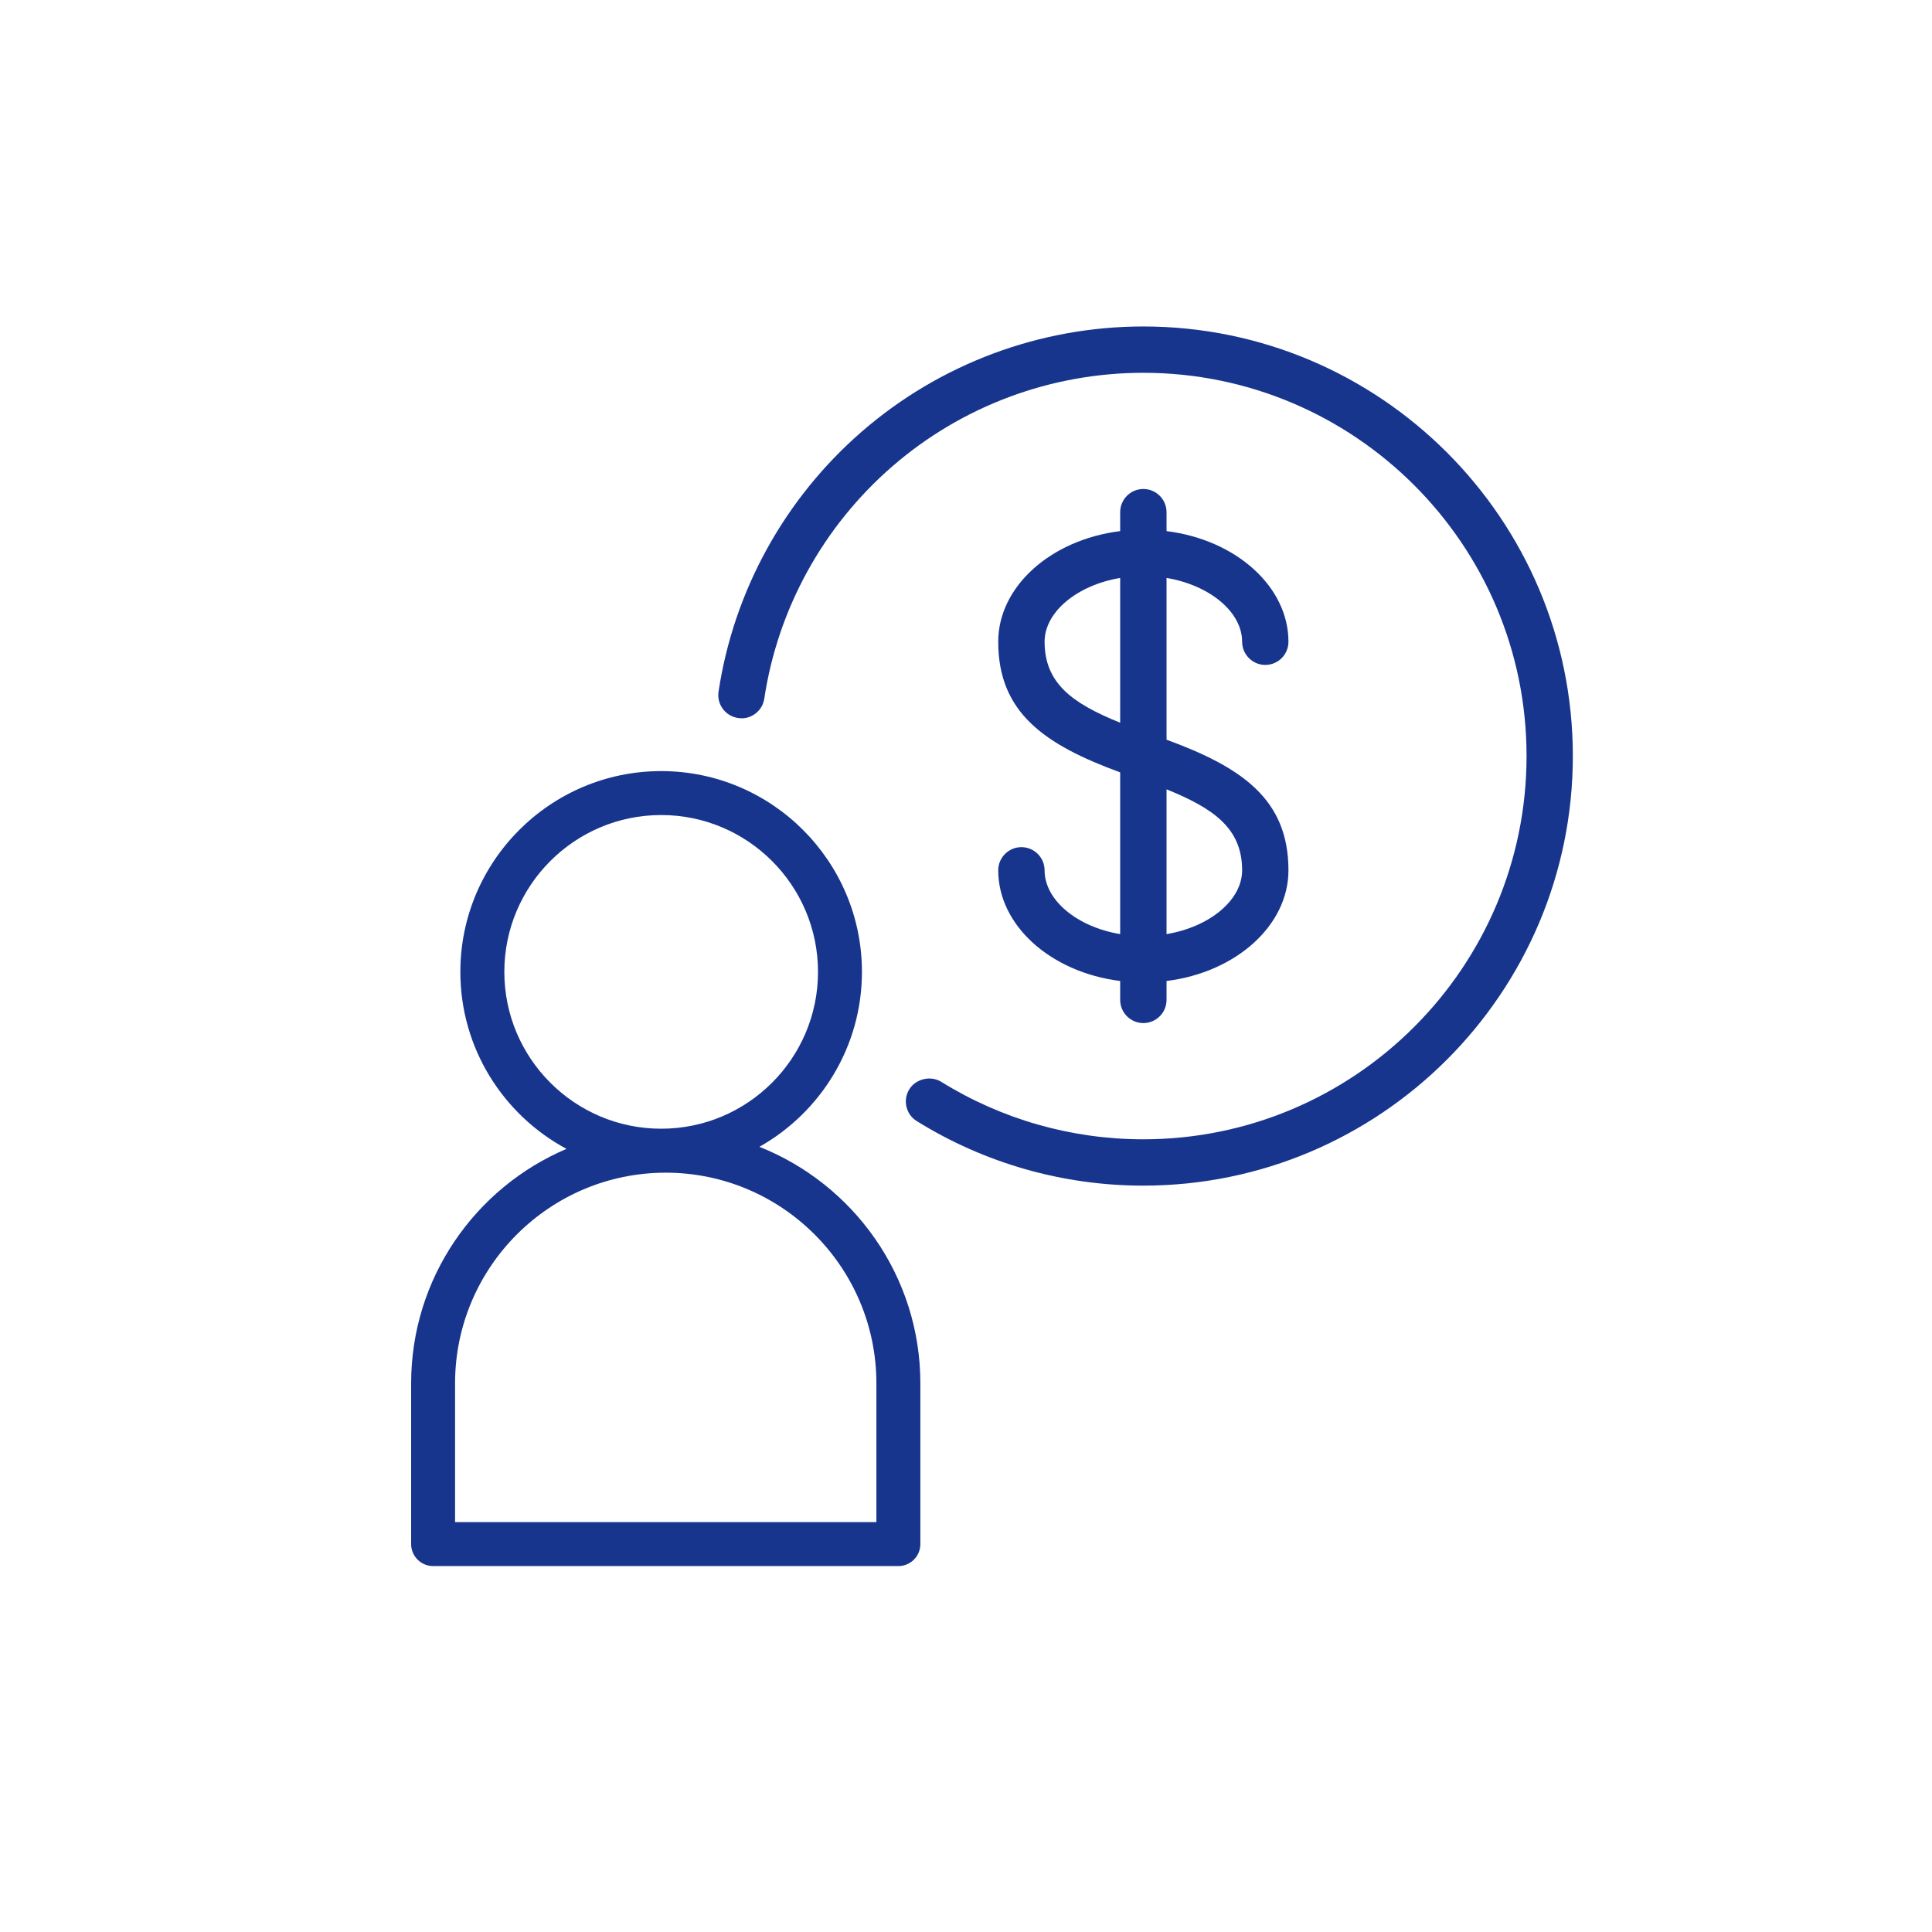
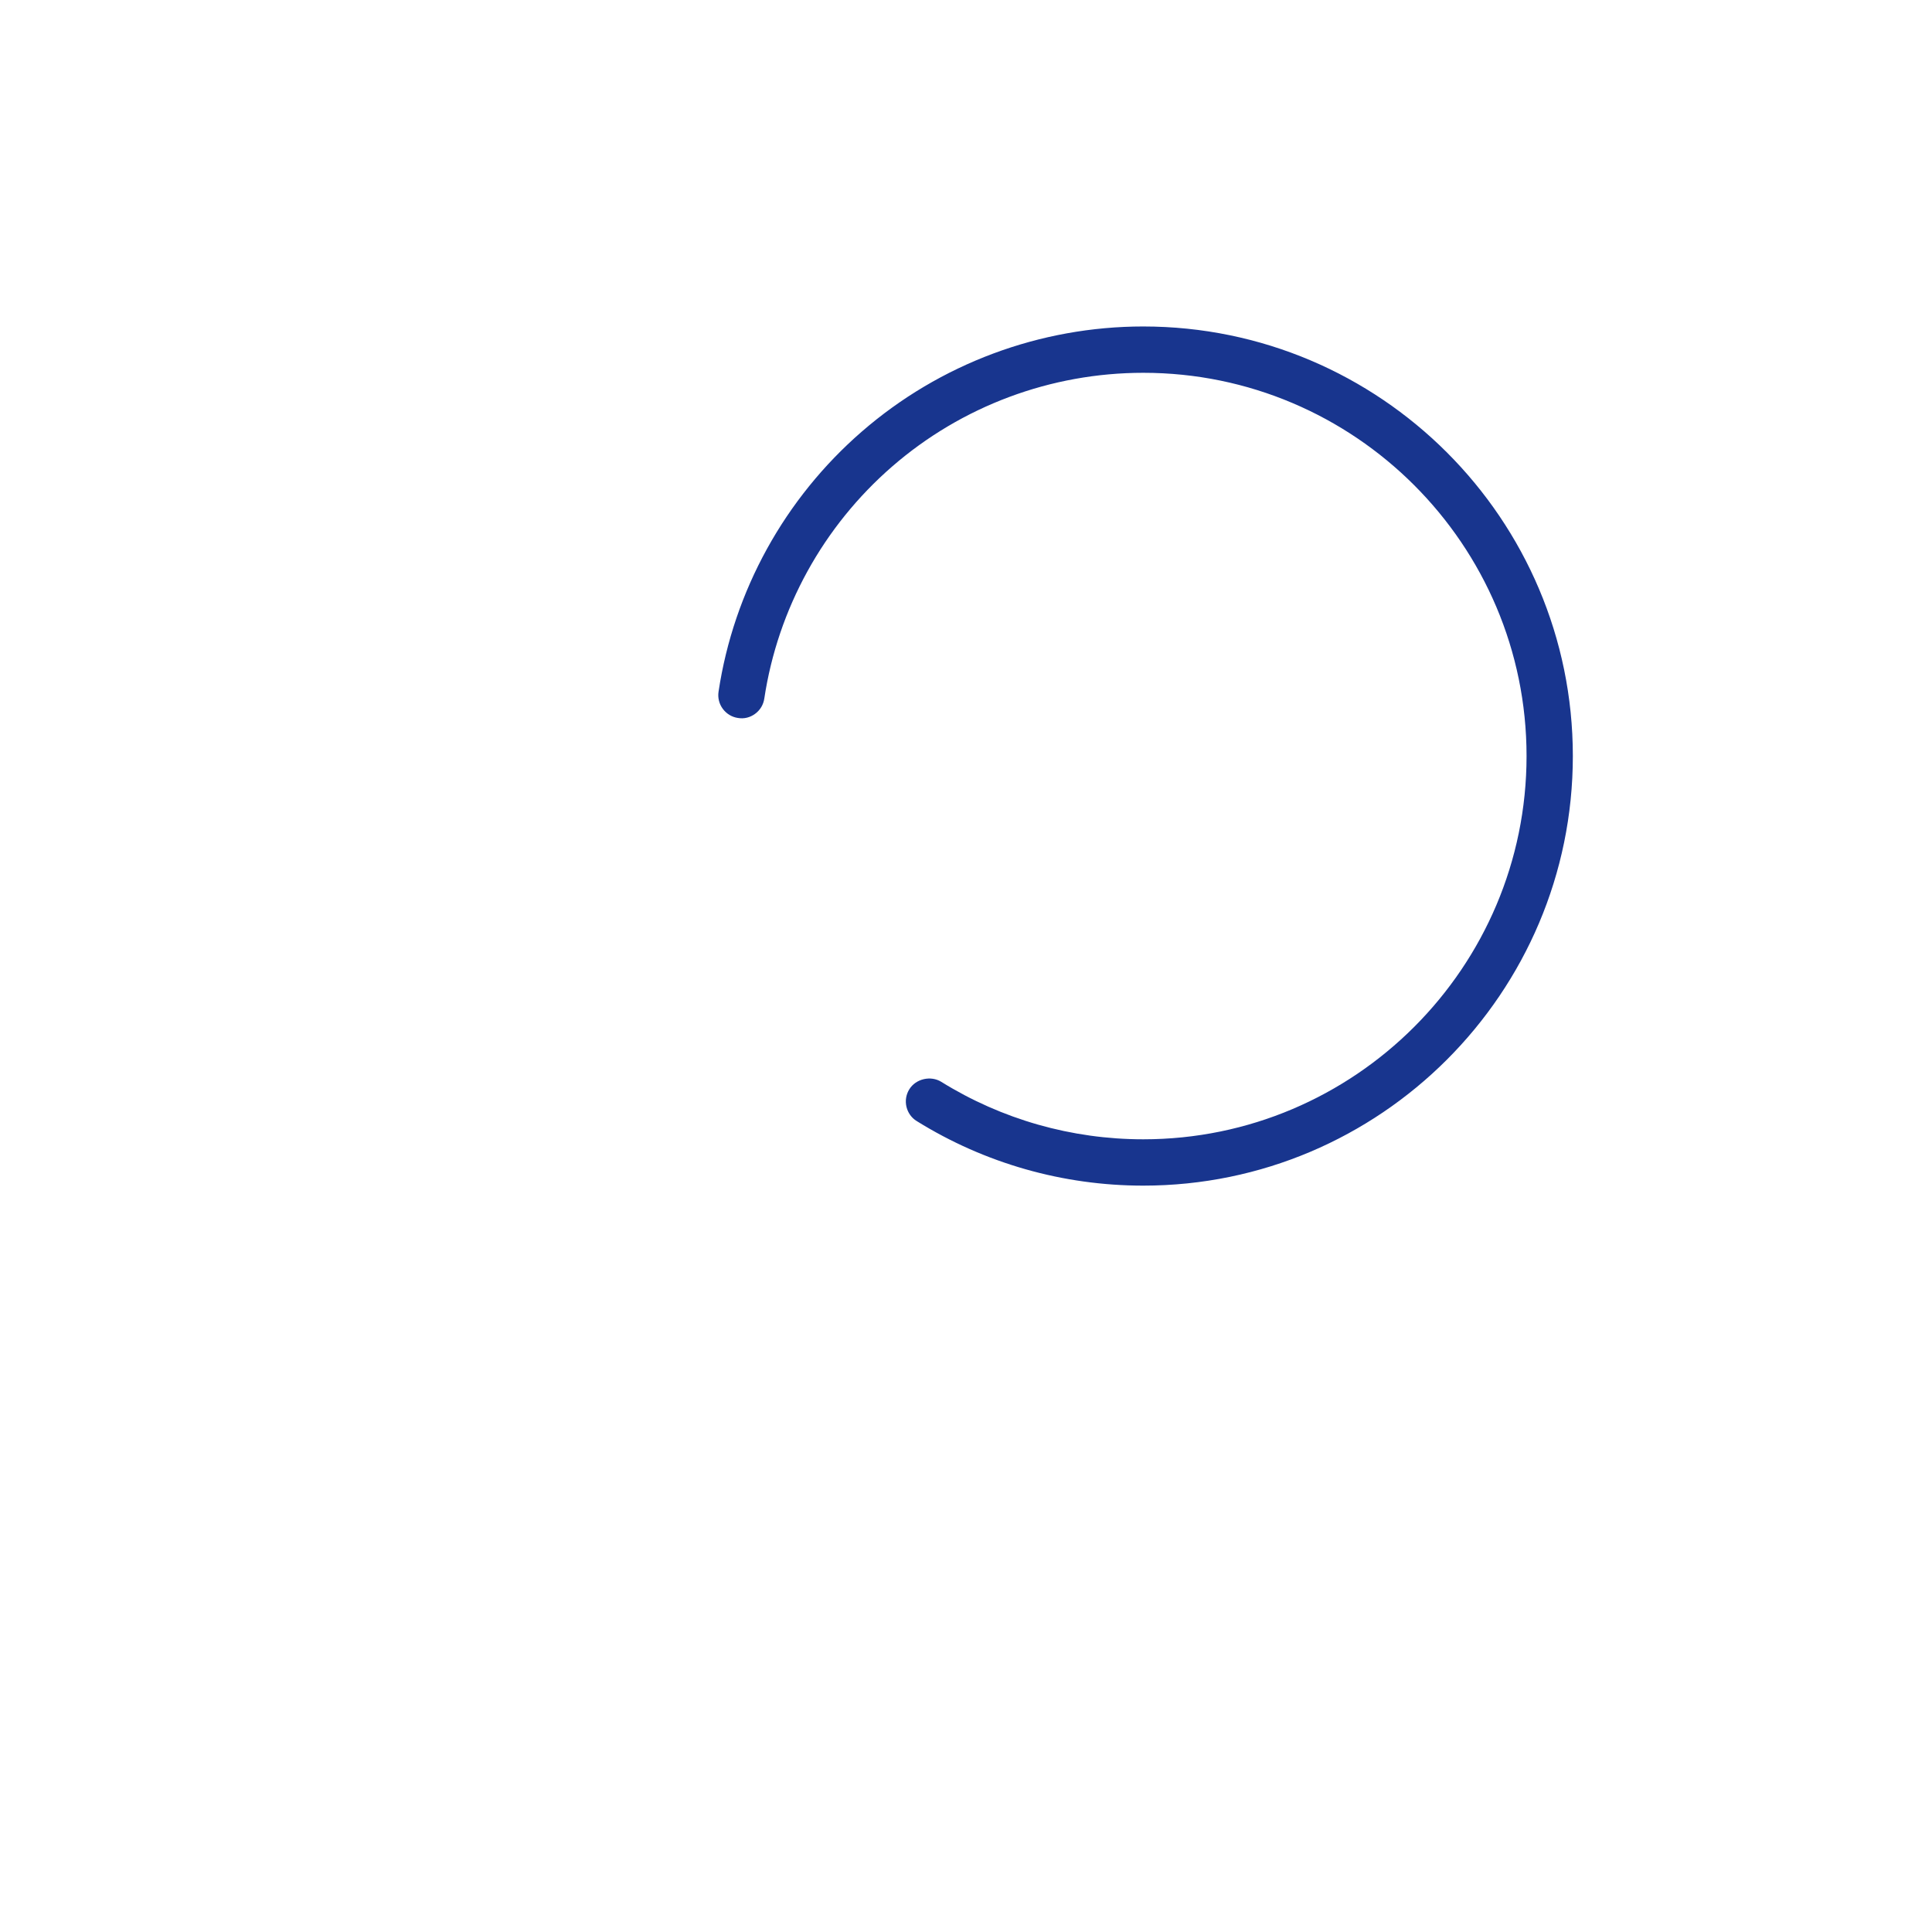
<svg xmlns="http://www.w3.org/2000/svg" id="a" viewBox="0 0 500 500">
  <defs>
    <style>.b{fill:#18358e;}</style>
  </defs>
-   <path class="b" d="M196.54,296.79c15.81-8.92,26.53-25.86,26.53-45.27,0-28.65-23.31-51.96-51.96-51.96s-51.97,23.31-51.97,51.96c0,19.8,11.14,37.04,27.47,45.81-23.61,10.03-40.21,33.45-40.21,60.68v41.6c0,3.13,2.55,5.69,5.69,5.69h120.41c3.13,0,5.69-2.55,5.69-5.69v-41.6c0-27.77-17.29-51.53-41.65-61.21Zm-25.43-4.68c-22.38,0-40.59-18.21-40.59-40.59s18.21-40.59,40.59-40.59,40.59,18.2,40.59,40.59-18.2,40.59-40.59,40.59Zm1.18,11.38c30.06,0,54.52,24.46,54.52,54.52v35.91H117.77v-35.91c0-30.06,24.46-54.52,54.52-54.52Z" />
  <path class="b" d="M295.9,84.49c-26.77,0-52.65,9.66-72.86,27.2-20,17.36-33.16,41.27-37.08,67.31-.24,1.58,.15,3.16,1.1,4.45,.95,1.28,2.35,2.13,3.92,2.36,1.63,.28,3.18-.14,4.46-1.09,1.29-.95,2.13-2.35,2.36-3.94,3.5-23.23,15.25-44.56,33.09-60.05,18.01-15.64,41.09-24.25,64.99-24.25,54.69,0,99.19,44.49,99.19,99.18s-44.49,99.19-99.19,99.19c-18.54,0-36.62-5.15-52.29-14.88-2.71-1.67-6.56-.8-8.25,1.92-.85,1.36-1.12,2.97-.75,4.54,.37,1.56,1.31,2.88,2.67,3.71,17.57,10.92,37.83,16.7,58.61,16.7,61.31,0,111.18-49.87,111.18-111.18s-49.87-111.17-111.18-111.17Z" />
-   <path class="b" d="M270.34,225.24c0-3.3-2.69-6-6-6s-6,2.69-6,6c0,14.2,13.5,26.38,31.56,28.64v4.89c0,3.3,2.69,6,6,6s6-2.69,6-6v-4.89c18.05-2.25,31.55-14.43,31.55-28.64,0-18.41-12.04-26.65-31.55-33.81v-41.86c11.24,1.89,19.56,8.85,19.56,16.51,0,3.3,2.69,6,6,6s5.99-2.69,5.99-6c0-14.2-13.5-26.38-31.55-28.63v-4.9c0-3.3-2.69-6-6-6s-6,2.69-6,6v4.9c-18.06,2.25-31.56,14.42-31.56,28.63,0,18.41,12.05,26.65,31.56,33.81v41.86c-11.24-1.89-19.56-8.84-19.56-16.51Zm0-59.16c0-7.66,8.33-14.62,19.56-16.51v37.47c-12.41-5.01-19.56-10.23-19.56-20.96Zm51.12,59.16c0,7.67-8.32,14.62-19.56,16.51v-37.47c12.41,5.01,19.56,10.23,19.56,20.96Z" />
</svg>